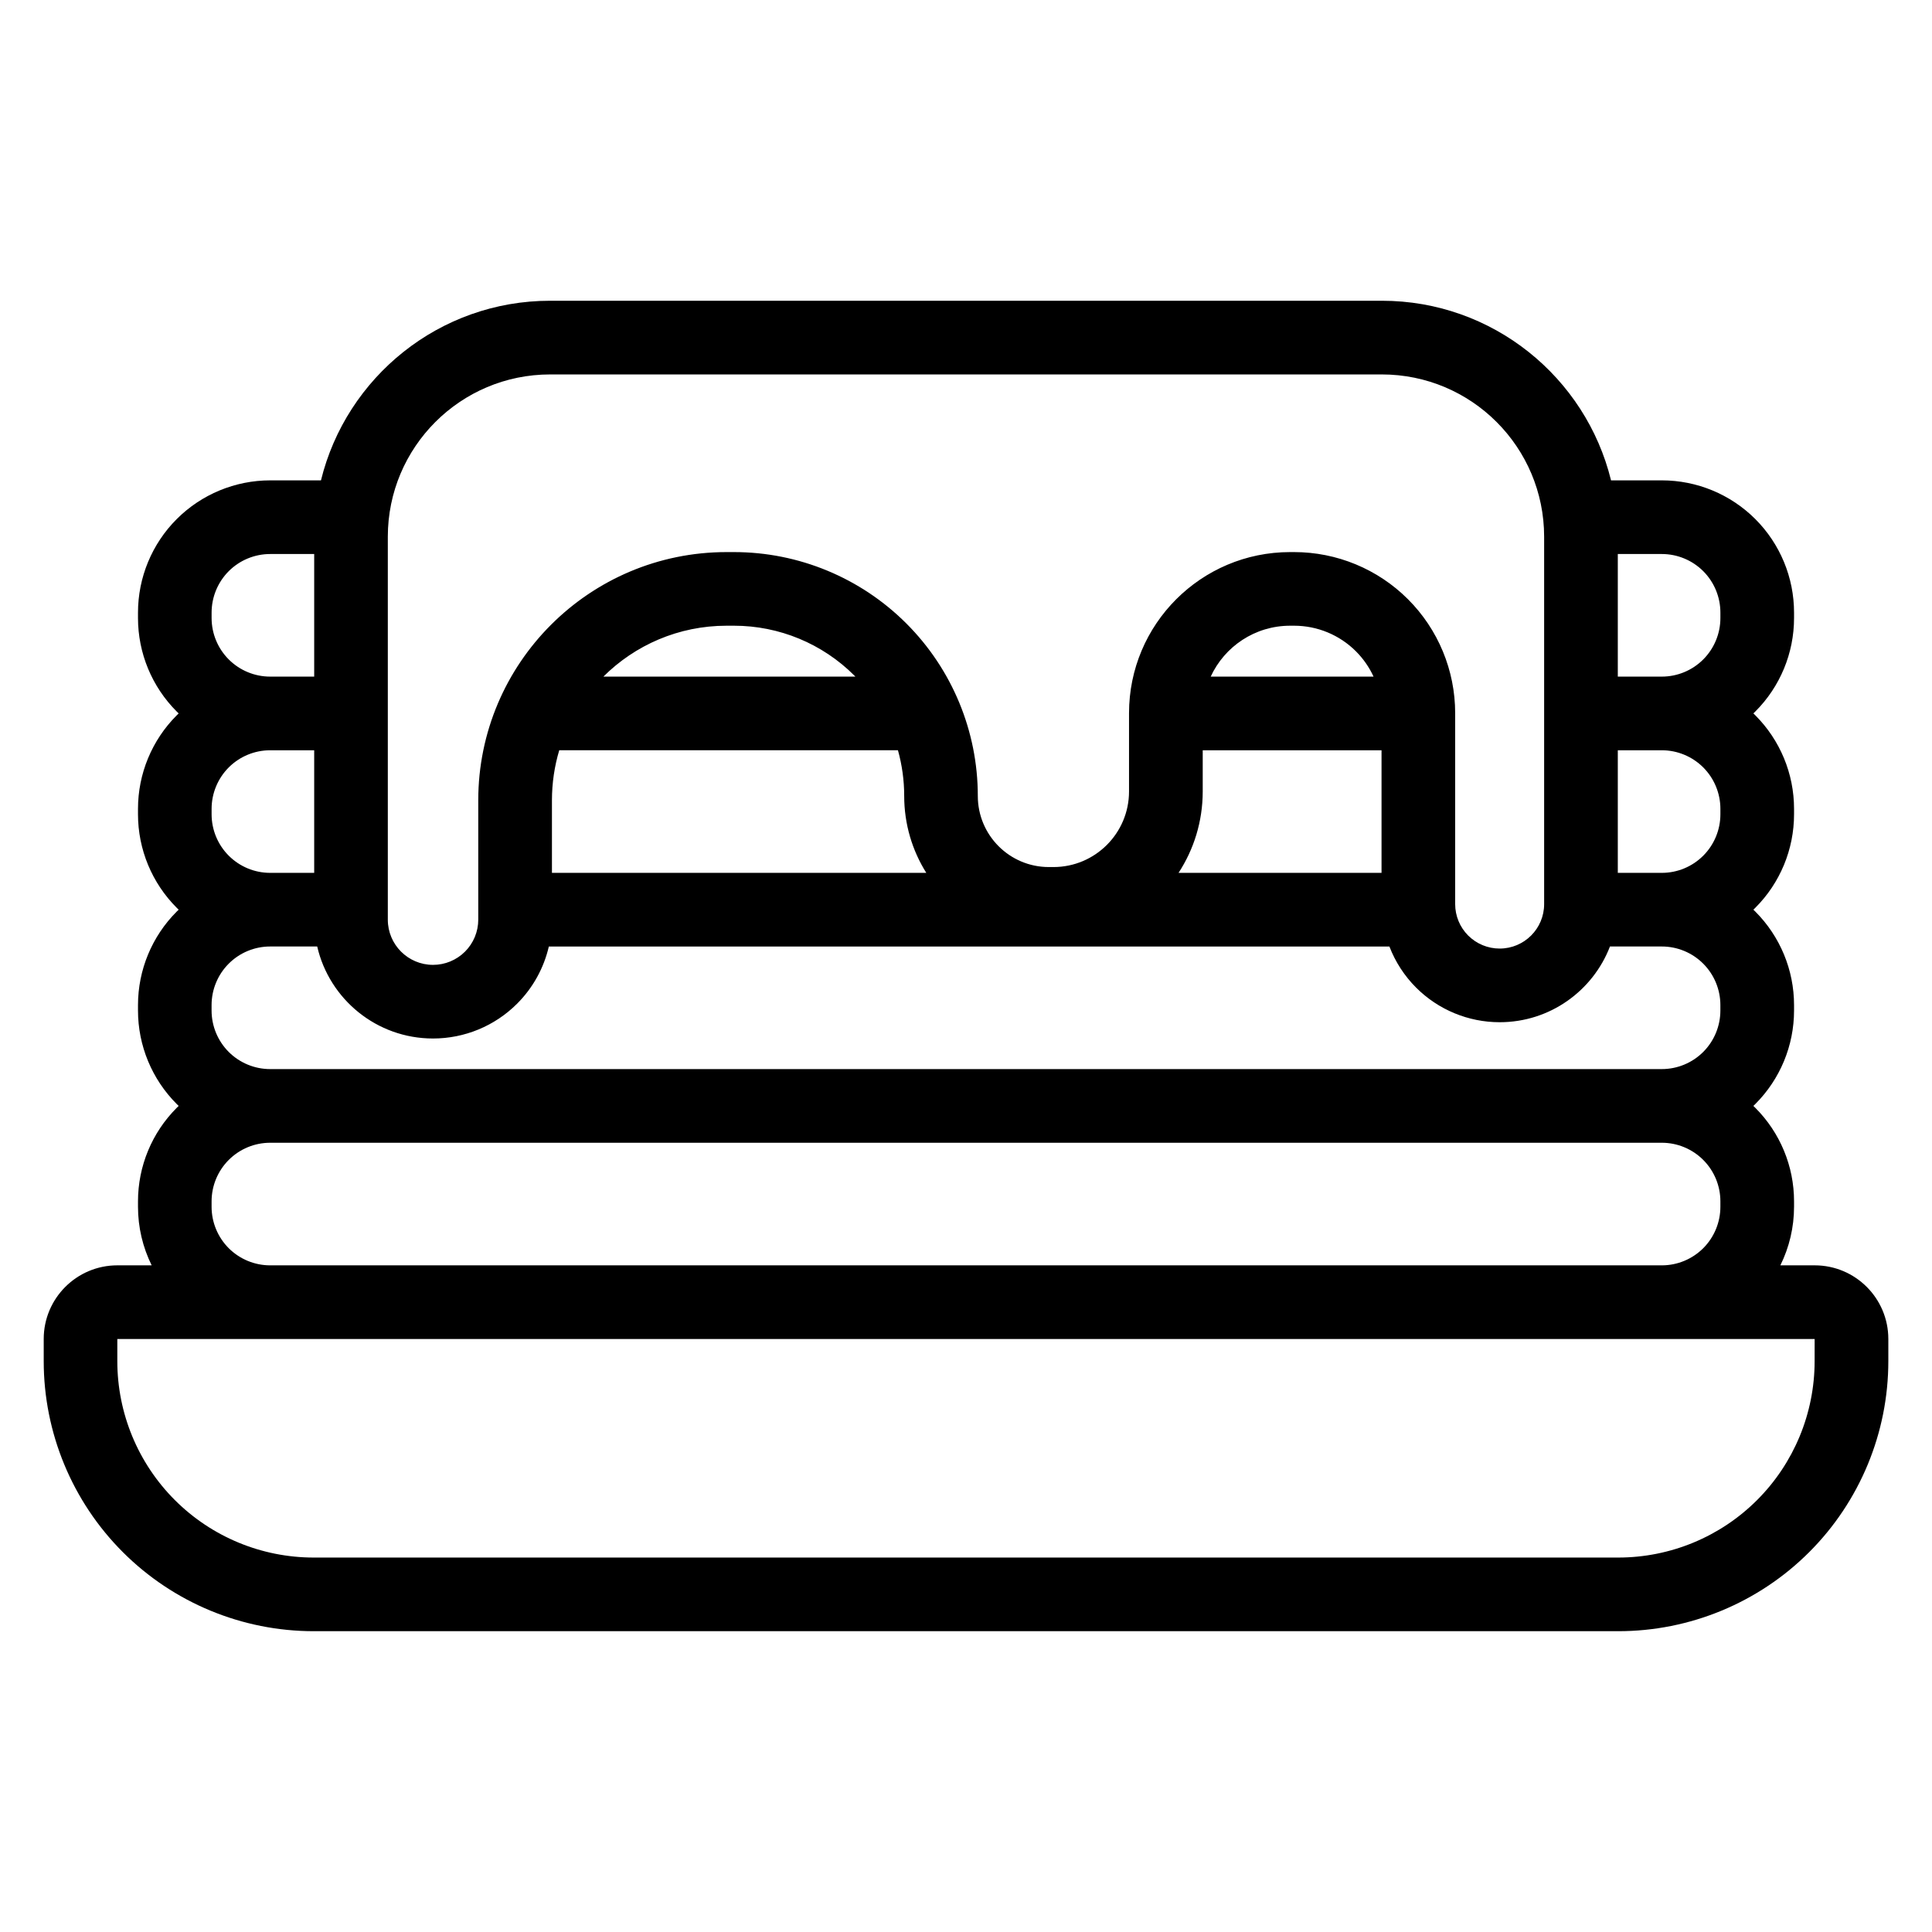
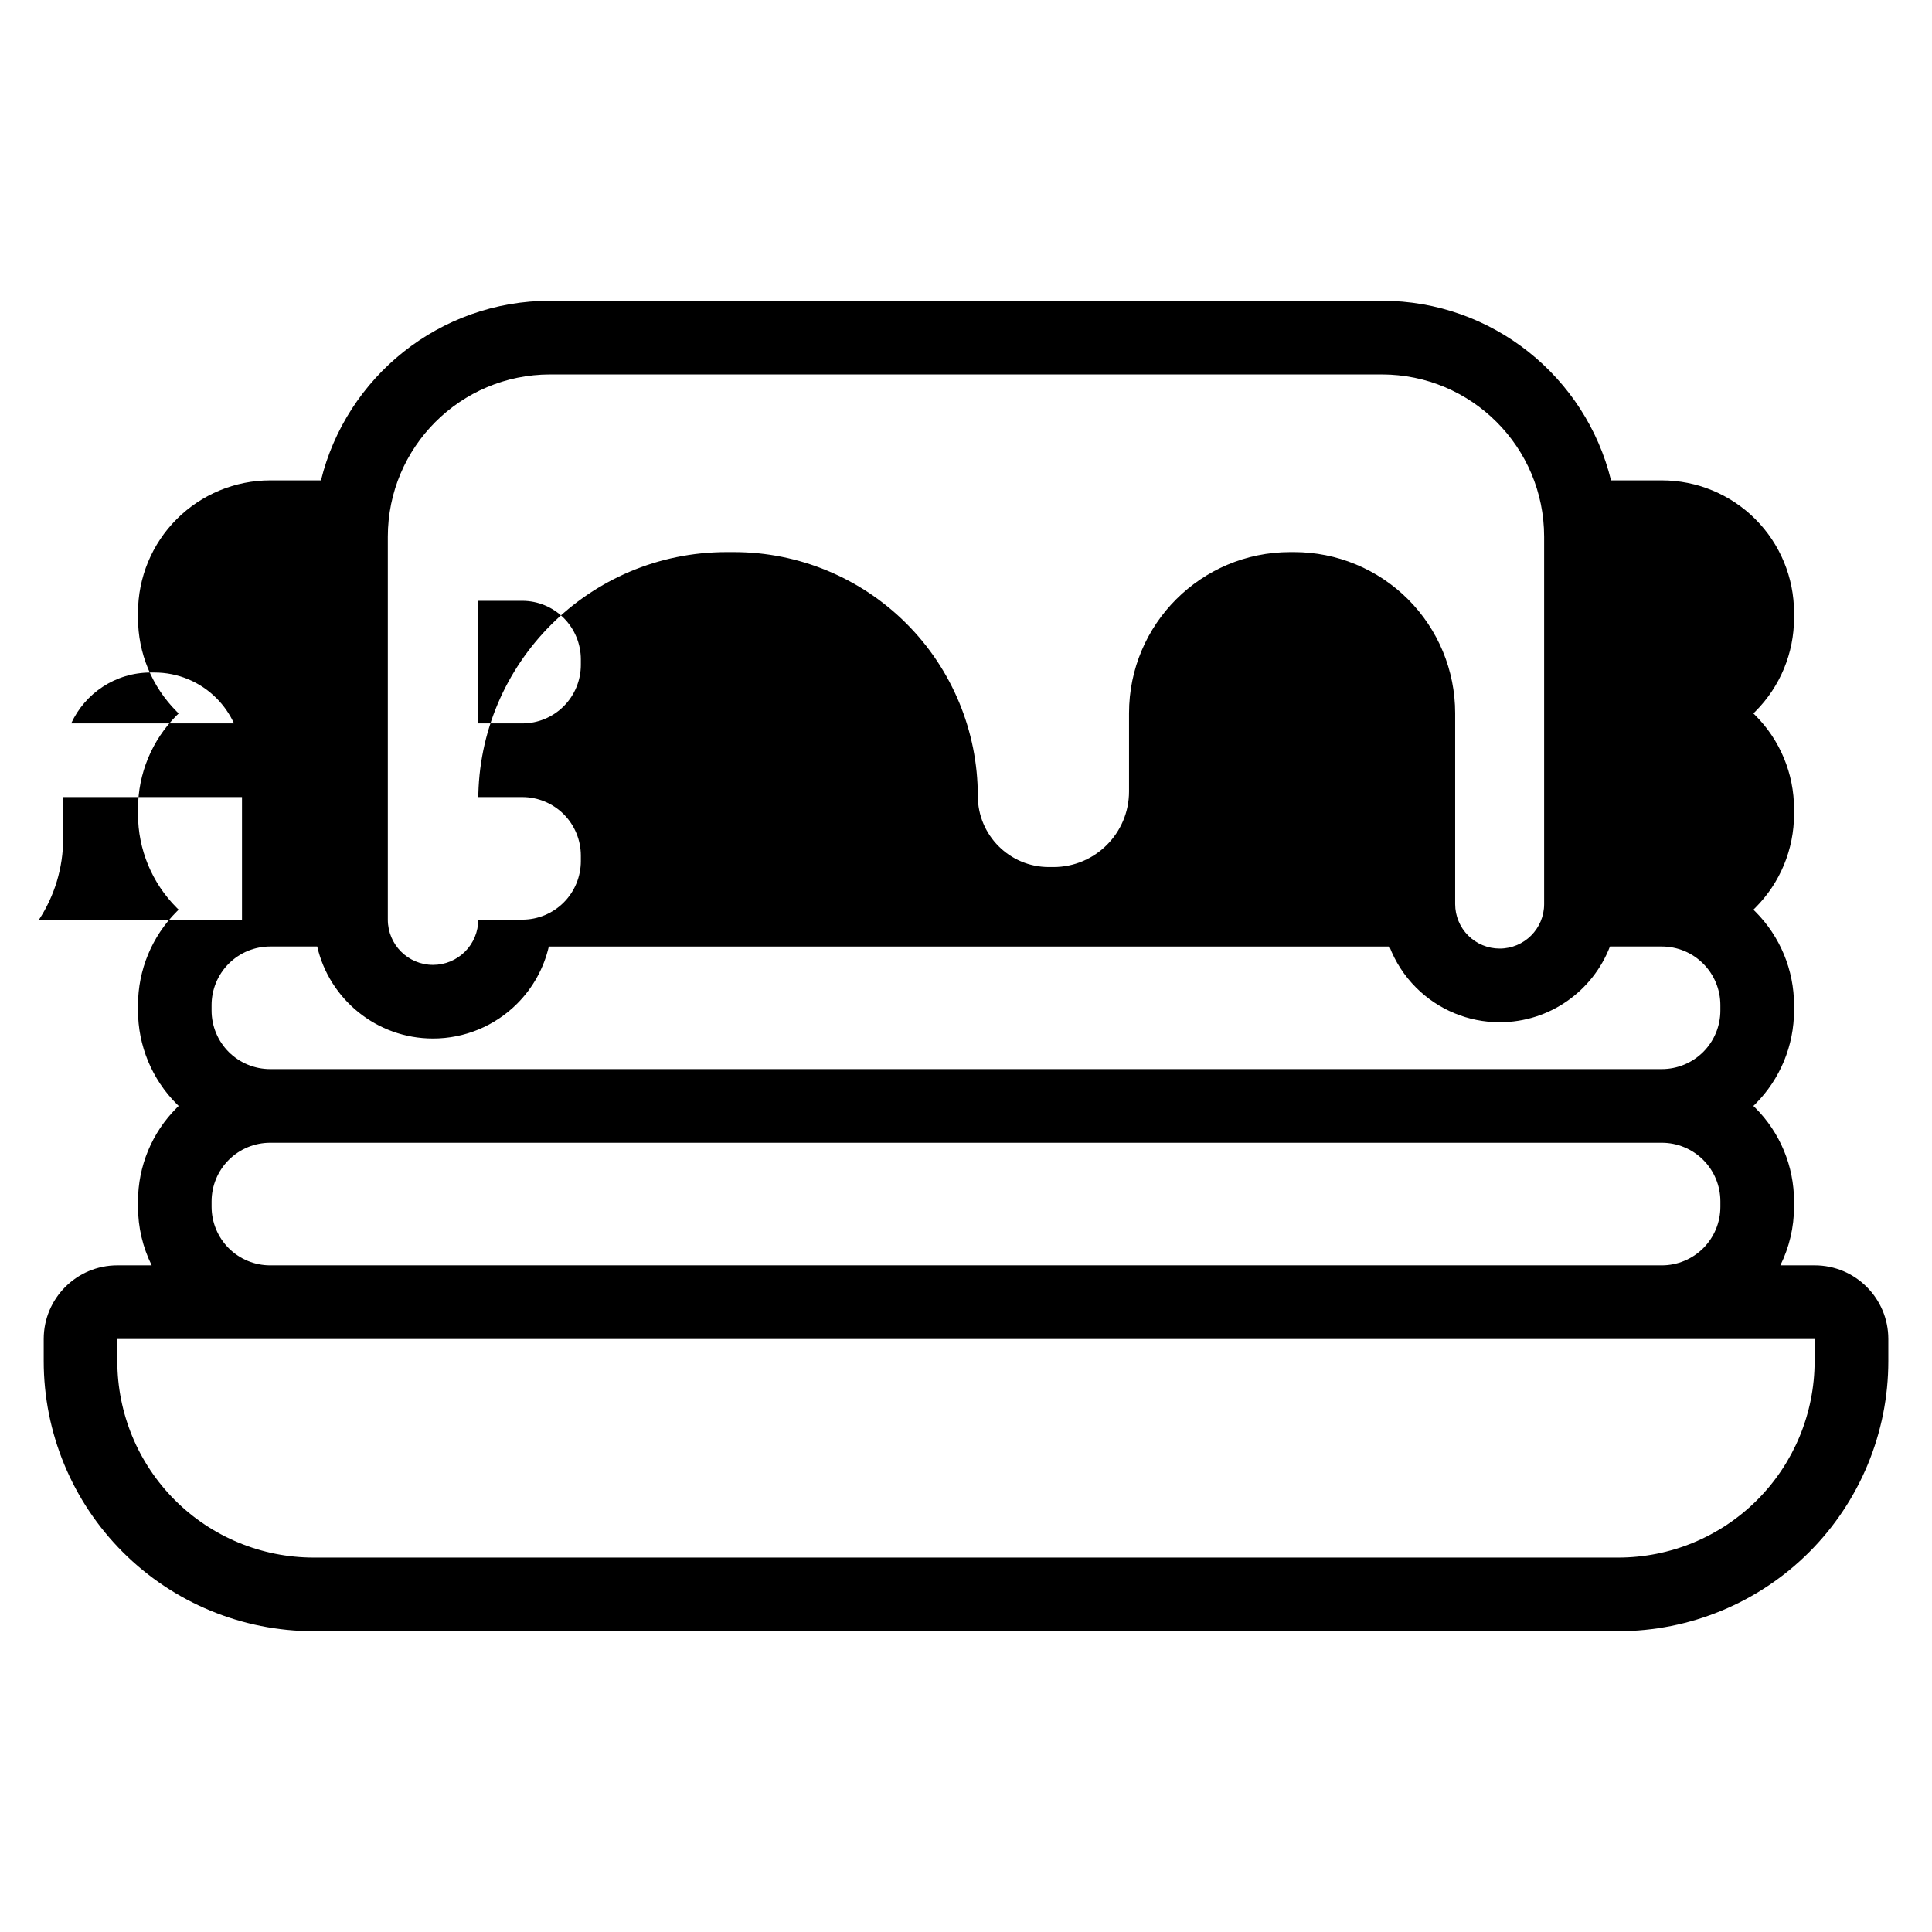
<svg xmlns="http://www.w3.org/2000/svg" fill="#000000" width="800px" height="800px" version="1.1" viewBox="144 144 512 512">
-   <path d="m229.06 271.3c6.703-27.324 31.359-47.598 60.746-47.598h220.39c29.387 0 54.043 20.273 60.746 47.598h13.457c9.293 0 18.207 3.691 24.781 10.262 6.57 6.574 10.262 15.488 10.262 24.781v1.445c0 9.289-3.691 18.203-10.262 24.77-0.168 0.168-0.344 0.34-0.516 0.504 0.168 0.168 0.344 0.336 0.516 0.504 6.57 6.574 10.262 15.488 10.262 24.781v1.445c0 9.293-3.691 18.207-10.262 24.781-0.168 0.168-0.344 0.336-0.516 0.504 0.168 0.164 0.344 0.328 0.516 0.5 6.57 6.574 10.262 15.488 10.262 24.781v1.441c0 9.293-3.691 18.207-10.262 24.781-0.168 0.168-0.344 0.336-0.516 0.504 0.168 0.164 0.344 0.336 0.516 0.504 6.57 6.57 10.262 15.484 10.262 24.777v1.441c0 5.438-1.262 10.738-3.625 15.523h9.09c10.781 0 19.52 8.738 19.52 19.52v5.871c0 18.98-7.543 37.184-20.961 50.605-13.422 13.422-31.625 20.961-50.605 20.961h-345.71c-18.98 0-37.184-7.539-50.605-20.961-13.418-13.422-20.961-31.625-20.961-50.605v-5.871c0-10.781 8.738-19.52 19.52-19.52h9.09c-2.363-4.785-3.625-10.086-3.625-15.523v-1.441c0-9.293 3.691-18.207 10.262-24.777 0.168-0.168 0.344-0.34 0.516-0.504-0.168-0.168-0.344-0.336-0.516-0.504-6.57-6.574-10.262-15.488-10.262-24.781v-1.441c0-9.293 3.691-18.207 10.262-24.781 0.168-0.168 0.344-0.336 0.516-0.5-0.168-0.168-0.344-0.336-0.516-0.504-6.57-6.574-10.262-15.488-10.262-24.781v-1.441c0-9.293 3.691-18.207 10.262-24.781 0.168-0.168 0.344-0.336 0.516-0.504-0.168-0.164-0.344-0.336-0.516-0.504-6.57-6.57-10.262-15.484-10.262-24.777v-1.441c0-9.293 3.691-18.207 10.262-24.781 6.574-6.57 15.488-10.262 24.781-10.262h13.457zm395.84 227.55h-449.81v5.871c0 13.801 5.481 27.043 15.242 36.805 9.762 9.762 23 15.242 36.805 15.242h345.71c13.801 0 27.043-5.481 36.805-15.242 9.762-9.762 15.242-23 15.242-36.805zm-24.98-36.484c0-4.117-1.637-8.066-4.543-10.973-2.914-2.914-6.859-4.551-10.98-4.551h-368.8c-4.121 0-8.066 1.637-10.98 4.551-2.906 2.906-4.543 6.859-4.543 10.973v1.441c0 4.121 1.637 8.066 4.543 10.98 2.914 2.906 6.859 4.543 10.98 4.543h368.8c4.121 0 8.066-1.637 10.98-4.543 2.906-2.914 4.543-6.859 4.543-10.98zm-29.266-67.531c-4.516 11.73-15.898 20.062-29.223 20.062h-0.012c-8.301 0-16.262-3.301-22.133-9.168-3.129-3.129-5.523-6.848-7.078-10.895h-222.76c-1.32 5.695-4.211 10.961-8.41 15.152-5.906 5.91-13.922 9.227-22.273 9.227h-0.012c-14.949 0-27.465-10.414-30.691-24.383h-12.469c-4.121 0-8.066 1.637-10.98 4.551-2.906 2.906-4.543 6.859-4.543 10.973v1.441c0 4.121 1.637 8.066 4.543 10.98 2.914 2.906 6.859 4.543 10.98 4.543h368.8c4.121 0 8.066-1.637 10.98-4.543 2.906-2.914 4.543-6.859 4.543-10.98v-1.441c0-4.117-1.637-8.066-4.543-10.973-2.914-2.914-6.859-4.551-10.98-4.551h-13.742zm-299.91-7.117c0 3.176-1.262 6.227-3.508 8.469-2.25 2.25-5.293 3.512-8.469 3.512h-0.012c-6.621 0-11.98-5.367-11.98-11.98v-101.47c0-23.758 19.266-43.02 43.023-43.02h220.39c23.758 0 43.023 19.258 43.023 43.02v97.352c0 6.504-5.277 11.777-11.781 11.777h-0.012c-3.129 0-6.121-1.242-8.332-3.445-2.211-2.211-3.453-5.207-3.453-8.332v-50.605c0-11.324-4.496-22.184-12.5-30.188-8.008-8.008-18.867-12.5-30.188-12.5h-1.047c-23.578 0-42.695 19.109-42.695 42.688v20.742c0 11.062-8.969 20.039-20.031 20.039h-1.211c-10.402 0-18.832-8.434-18.832-18.836v-0.012c0-17.141-6.809-33.574-18.93-45.695-12.117-12.117-28.551-18.926-45.691-18.926h-1.957c-36.344 0-65.809 29.465-65.809 65.809v31.605zm301.99-12.402h11.664c4.121 0 8.066-1.637 10.98-4.551 2.906-2.906 4.543-6.859 4.543-10.973v-1.441c0-4.117-1.637-8.066-4.543-10.98-2.914-2.906-6.859-4.543-10.98-4.543h-11.664zm-110-32.488v10.902c0 7.961-2.356 15.379-6.406 21.586h53.793v-32.488zm-170.53 0c-1.258 4.203-1.934 8.664-1.934 13.285v19.203h99.207c-3.711-5.902-5.856-12.891-5.856-20.383v-0.012c0-4.125-0.57-8.191-1.656-12.098h-89.758zm-64.941 0h-11.664c-4.121 0-8.066 1.637-10.98 4.543-2.906 2.914-4.543 6.863-4.543 10.98v1.441c0 4.117 1.637 8.066 4.543 10.973 2.914 2.914 6.859 4.551 10.98 4.551h11.664zm345.47-19.52h11.664c4.121 0 8.066-1.637 10.98-4.551 2.906-2.906 4.543-6.859 4.543-10.973v-1.441c0-4.121-1.637-8.066-4.543-10.98-2.914-2.906-6.859-4.543-10.98-4.543h-11.664zm-64.73 0c-1.137-2.469-2.707-4.742-4.668-6.703-4.344-4.344-10.234-6.785-16.383-6.785h-1.047c-9.344 0-17.391 5.527-21.055 13.488zm-137.32 0c-0.09-0.094-0.18-0.184-0.273-0.281-8.453-8.453-19.93-13.207-31.891-13.207h-1.957c-12.746 0-24.289 5.152-32.656 13.488zm-143.42-32.488h-11.664c-4.121 0-8.066 1.637-10.98 4.543-2.906 2.914-4.543 6.859-4.543 10.98v1.441c0 4.117 1.637 8.066 4.543 10.973 2.914 2.914 6.859 4.551 10.98 4.551h11.664z" fill-rule="evenodd" />
+   <path d="m229.06 271.3c6.703-27.324 31.359-47.598 60.746-47.598h220.39c29.387 0 54.043 20.273 60.746 47.598h13.457c9.293 0 18.207 3.691 24.781 10.262 6.57 6.574 10.262 15.488 10.262 24.781v1.445c0 9.289-3.691 18.203-10.262 24.77-0.168 0.168-0.344 0.34-0.516 0.504 0.168 0.168 0.344 0.336 0.516 0.504 6.57 6.574 10.262 15.488 10.262 24.781v1.445c0 9.293-3.691 18.207-10.262 24.781-0.168 0.168-0.344 0.336-0.516 0.504 0.168 0.164 0.344 0.328 0.516 0.5 6.57 6.574 10.262 15.488 10.262 24.781v1.441c0 9.293-3.691 18.207-10.262 24.781-0.168 0.168-0.344 0.336-0.516 0.504 0.168 0.164 0.344 0.336 0.516 0.504 6.57 6.57 10.262 15.484 10.262 24.777v1.441c0 5.438-1.262 10.738-3.625 15.523h9.09c10.781 0 19.52 8.738 19.52 19.52v5.871c0 18.98-7.543 37.184-20.961 50.605-13.422 13.422-31.625 20.961-50.605 20.961h-345.71c-18.98 0-37.184-7.539-50.605-20.961-13.418-13.422-20.961-31.625-20.961-50.605v-5.871c0-10.781 8.738-19.52 19.52-19.52h9.09c-2.363-4.785-3.625-10.086-3.625-15.523v-1.441c0-9.293 3.691-18.207 10.262-24.777 0.168-0.168 0.344-0.34 0.516-0.504-0.168-0.168-0.344-0.336-0.516-0.504-6.57-6.574-10.262-15.488-10.262-24.781v-1.441c0-9.293 3.691-18.207 10.262-24.781 0.168-0.168 0.344-0.336 0.516-0.5-0.168-0.168-0.344-0.336-0.516-0.504-6.57-6.574-10.262-15.488-10.262-24.781v-1.441c0-9.293 3.691-18.207 10.262-24.781 0.168-0.168 0.344-0.336 0.516-0.504-0.168-0.164-0.344-0.336-0.516-0.504-6.57-6.57-10.262-15.484-10.262-24.777v-1.441c0-9.293 3.691-18.207 10.262-24.781 6.574-6.57 15.488-10.262 24.781-10.262h13.457zm395.84 227.55h-449.81v5.871c0 13.801 5.481 27.043 15.242 36.805 9.762 9.762 23 15.242 36.805 15.242h345.71c13.801 0 27.043-5.481 36.805-15.242 9.762-9.762 15.242-23 15.242-36.805zm-24.98-36.484c0-4.117-1.637-8.066-4.543-10.973-2.914-2.914-6.859-4.551-10.98-4.551h-368.8c-4.121 0-8.066 1.637-10.98 4.551-2.906 2.906-4.543 6.859-4.543 10.973v1.441c0 4.121 1.637 8.066 4.543 10.98 2.914 2.906 6.859 4.543 10.98 4.543h368.8c4.121 0 8.066-1.637 10.98-4.543 2.906-2.914 4.543-6.859 4.543-10.98zm-29.266-67.531c-4.516 11.73-15.898 20.062-29.223 20.062h-0.012c-8.301 0-16.262-3.301-22.133-9.168-3.129-3.129-5.523-6.848-7.078-10.895h-222.76c-1.32 5.695-4.211 10.961-8.41 15.152-5.906 5.91-13.922 9.227-22.273 9.227h-0.012c-14.949 0-27.465-10.414-30.691-24.383h-12.469c-4.121 0-8.066 1.637-10.98 4.551-2.906 2.906-4.543 6.859-4.543 10.973v1.441c0 4.121 1.637 8.066 4.543 10.98 2.914 2.906 6.859 4.543 10.98 4.543h368.8c4.121 0 8.066-1.637 10.98-4.543 2.906-2.914 4.543-6.859 4.543-10.98v-1.441c0-4.117-1.637-8.066-4.543-10.973-2.914-2.914-6.859-4.551-10.98-4.551h-13.742zm-299.91-7.117c0 3.176-1.262 6.227-3.508 8.469-2.25 2.25-5.293 3.512-8.469 3.512h-0.012c-6.621 0-11.98-5.367-11.98-11.98v-101.47c0-23.758 19.266-43.02 43.023-43.02h220.39c23.758 0 43.023 19.258 43.023 43.02v97.352c0 6.504-5.277 11.777-11.781 11.777h-0.012c-3.129 0-6.121-1.242-8.332-3.445-2.211-2.211-3.453-5.207-3.453-8.332v-50.605c0-11.324-4.496-22.184-12.5-30.188-8.008-8.008-18.867-12.5-30.188-12.5h-1.047c-23.578 0-42.695 19.109-42.695 42.688v20.742c0 11.062-8.969 20.039-20.031 20.039h-1.211c-10.402 0-18.832-8.434-18.832-18.836v-0.012c0-17.141-6.809-33.574-18.93-45.695-12.117-12.117-28.551-18.926-45.691-18.926h-1.957c-36.344 0-65.809 29.465-65.809 65.809v31.605zh11.664c4.121 0 8.066-1.637 10.98-4.551 2.906-2.906 4.543-6.859 4.543-10.973v-1.441c0-4.117-1.637-8.066-4.543-10.98-2.914-2.906-6.859-4.543-10.98-4.543h-11.664zm-110-32.488v10.902c0 7.961-2.356 15.379-6.406 21.586h53.793v-32.488zm-170.53 0c-1.258 4.203-1.934 8.664-1.934 13.285v19.203h99.207c-3.711-5.902-5.856-12.891-5.856-20.383v-0.012c0-4.125-0.57-8.191-1.656-12.098h-89.758zm-64.941 0h-11.664c-4.121 0-8.066 1.637-10.98 4.543-2.906 2.914-4.543 6.863-4.543 10.98v1.441c0 4.117 1.637 8.066 4.543 10.973 2.914 2.914 6.859 4.551 10.98 4.551h11.664zm345.47-19.52h11.664c4.121 0 8.066-1.637 10.98-4.551 2.906-2.906 4.543-6.859 4.543-10.973v-1.441c0-4.121-1.637-8.066-4.543-10.98-2.914-2.906-6.859-4.543-10.98-4.543h-11.664zm-64.73 0c-1.137-2.469-2.707-4.742-4.668-6.703-4.344-4.344-10.234-6.785-16.383-6.785h-1.047c-9.344 0-17.391 5.527-21.055 13.488zm-137.32 0c-0.09-0.094-0.18-0.184-0.273-0.281-8.453-8.453-19.93-13.207-31.891-13.207h-1.957c-12.746 0-24.289 5.152-32.656 13.488zm-143.42-32.488h-11.664c-4.121 0-8.066 1.637-10.98 4.543-2.906 2.914-4.543 6.859-4.543 10.98v1.441c0 4.117 1.637 8.066 4.543 10.973 2.914 2.914 6.859 4.551 10.98 4.551h11.664z" fill-rule="evenodd" />
</svg>